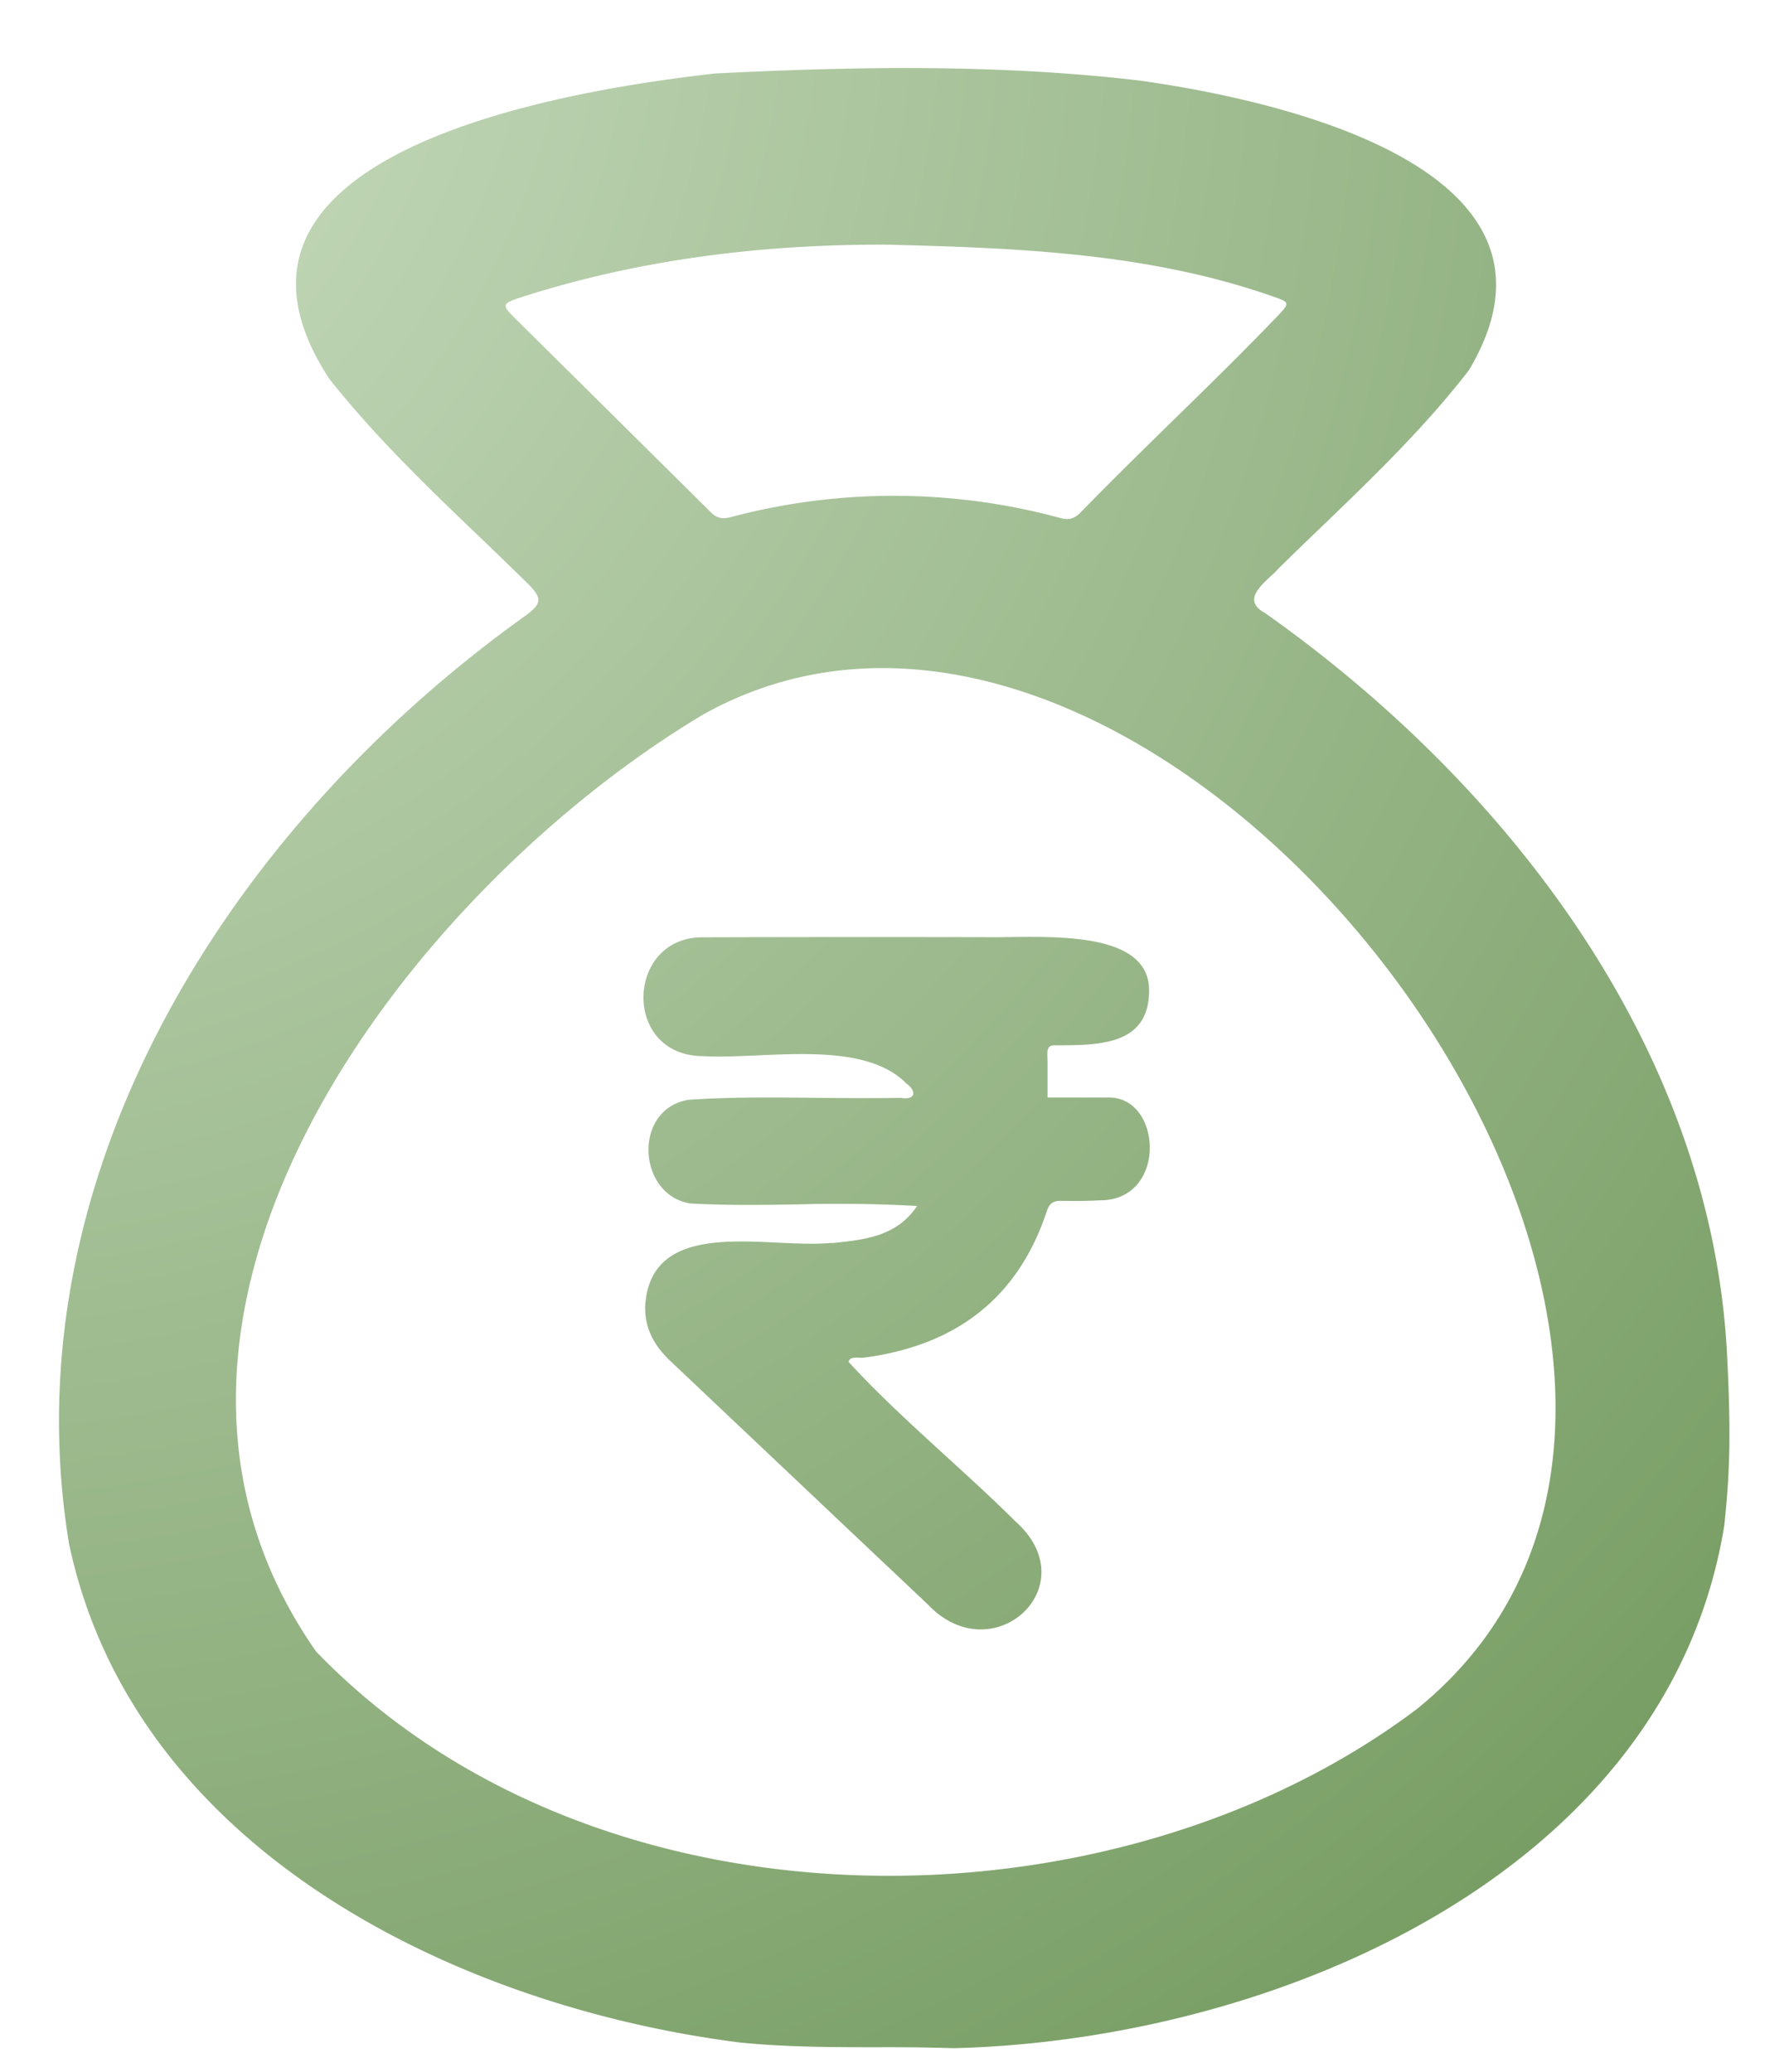
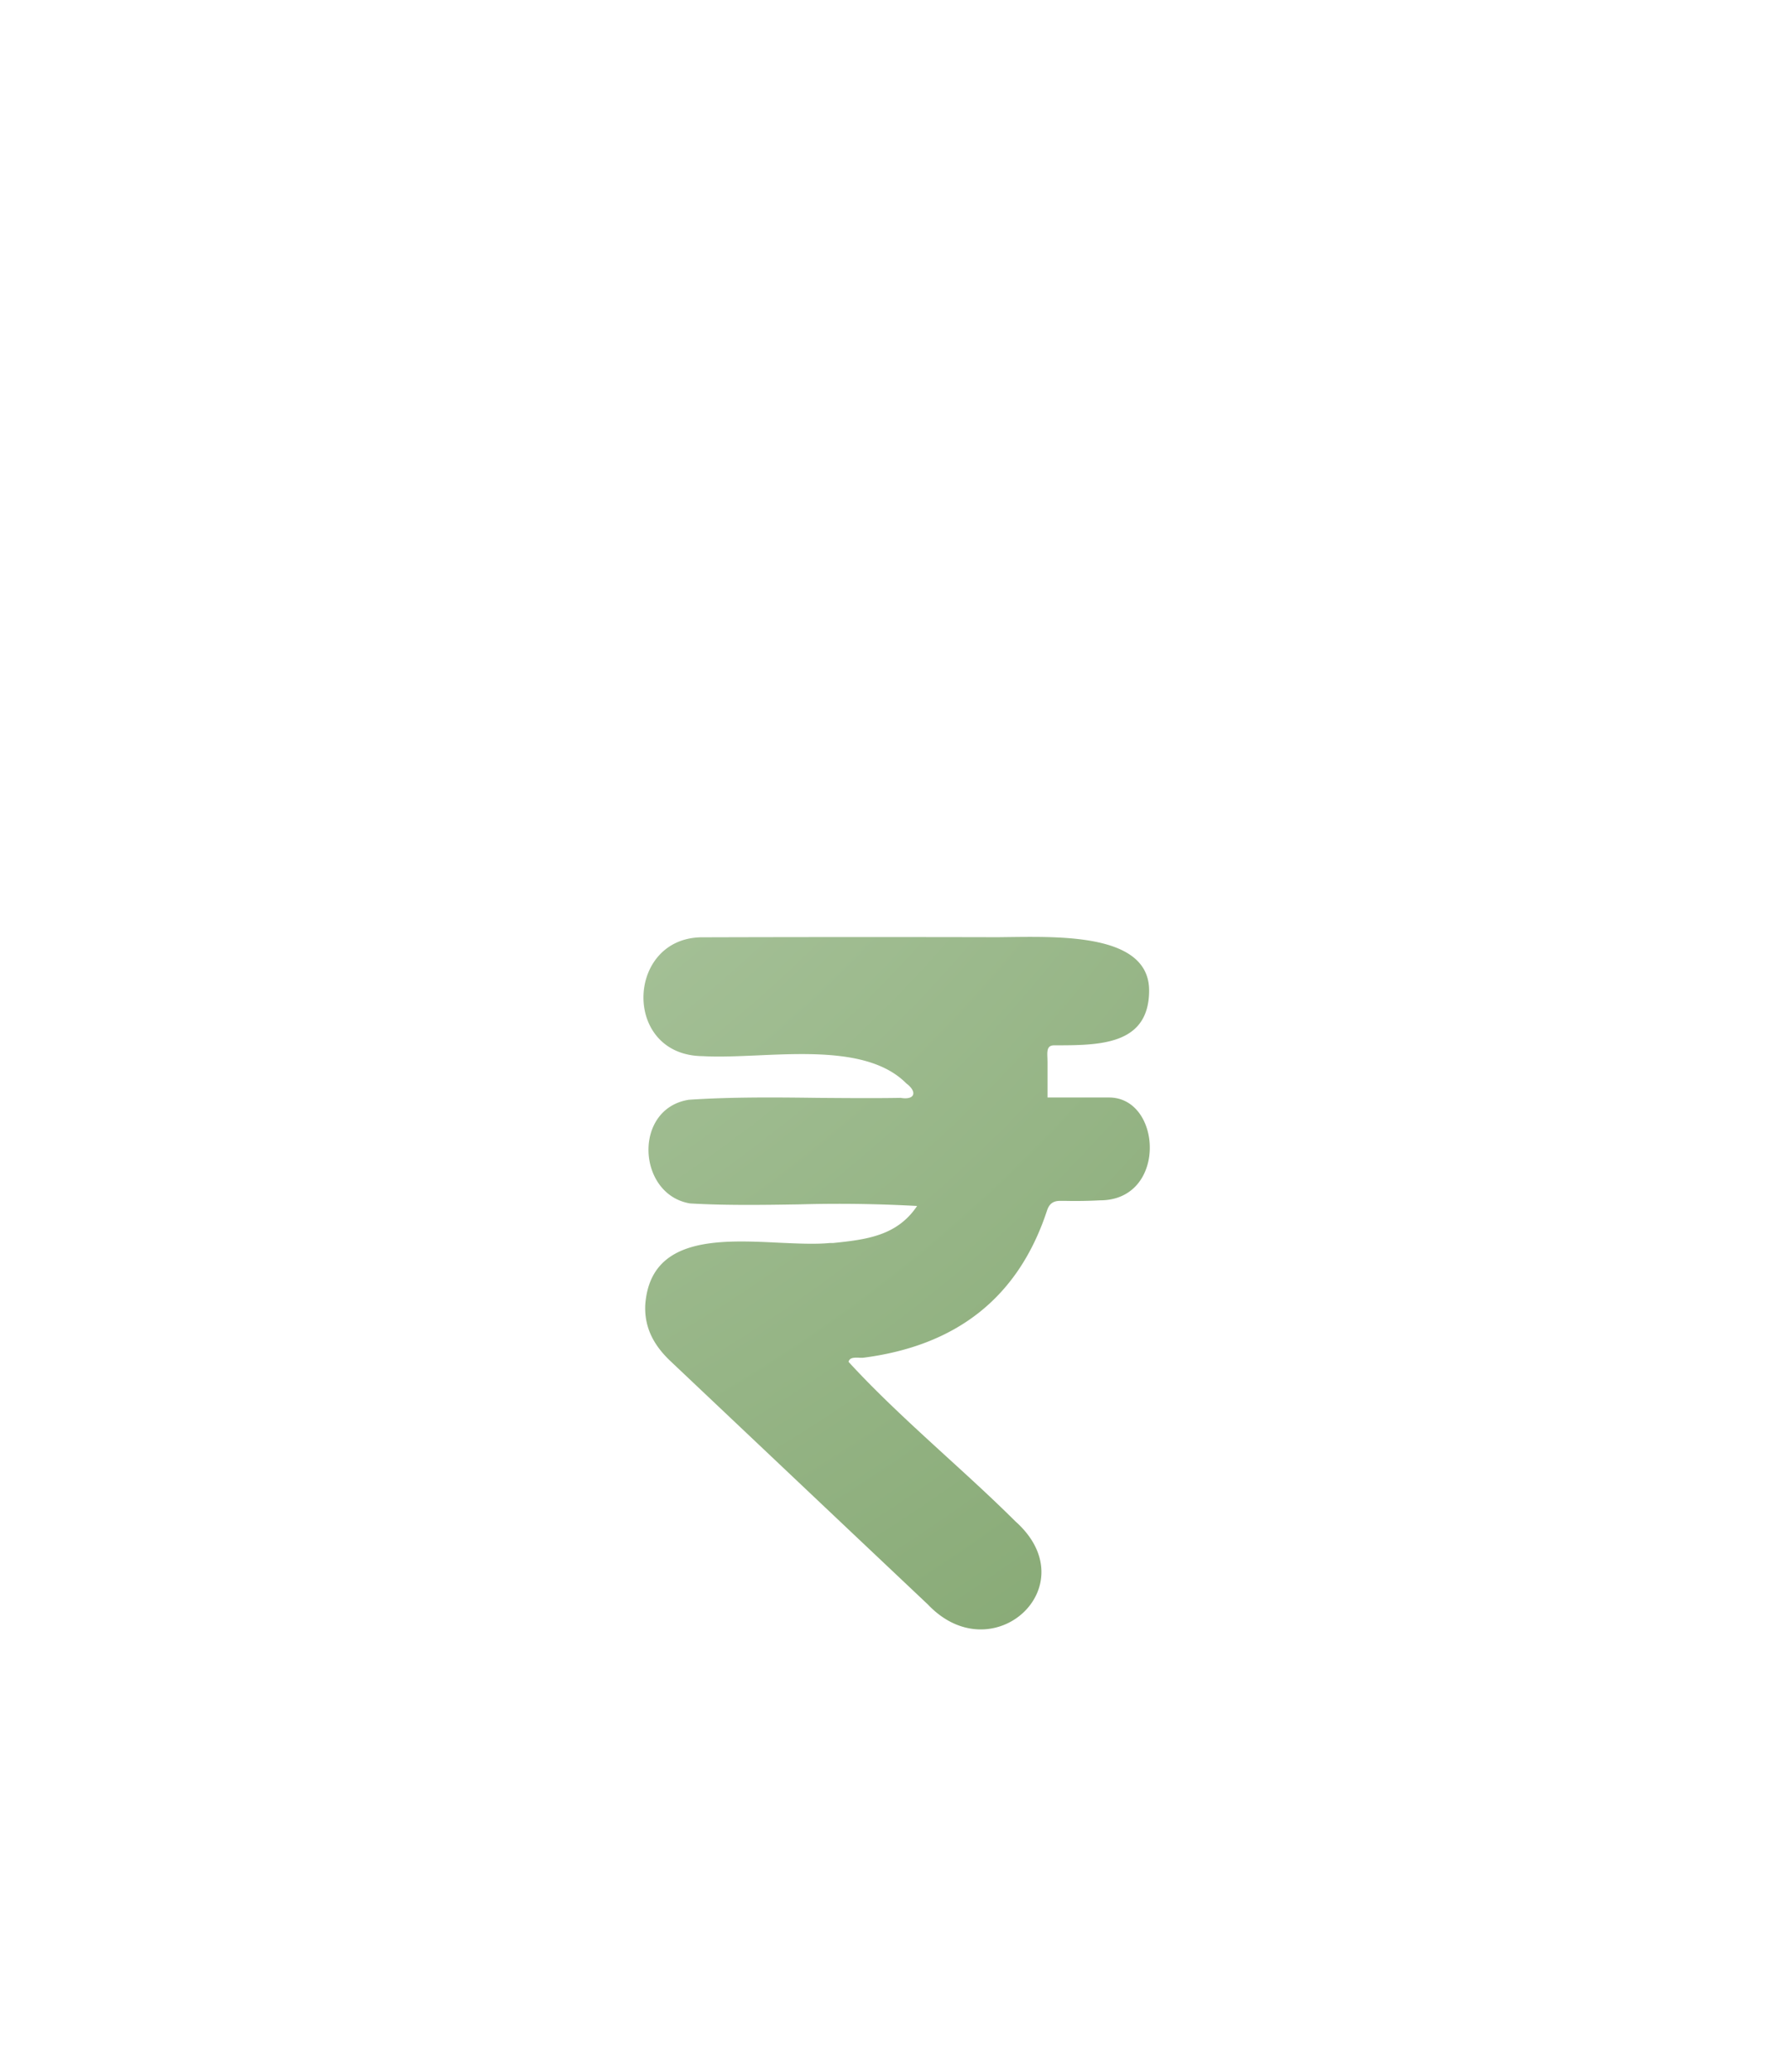
<svg xmlns="http://www.w3.org/2000/svg" width="19" height="22" fill="none">
  <path fill="url(#a)" d="M11.125 11.274v.38h.653c.567 0 .62 1.092-.095 1.092a5 5 0 0 1-.358.006h-.061c-.076-.002-.12.029-.144.102-.31.943-.981 1.437-1.948 1.563q-.024.002-.051 0c-.048-.001-.098-.003-.109.044.315.344.676.674 1.036 1.003.25.228.5.456.735.69.772.686-.24 1.609-.928.884l-.81-.765-1.93-1.825c-.169-.162-.273-.348-.262-.592.052-.726.787-.691 1.42-.66.2.009.388.018.542.003h.035c.35-.036.677-.075.89-.393a15 15 0 0 0-1.254-.017c-.387.006-.775.012-1.157-.01-.563-.093-.61-1.007-.013-1.101.455-.03.913-.026 1.37-.02.294.002.587.005.88 0 .154.026.177-.066.06-.153-.348-.352-1.004-.324-1.582-.298-.21.009-.408.018-.578.008-.865-.005-.82-1.267-.002-1.262a588 588 0 0 1 3.132-.001l.157-.002c.569-.006 1.451-.016 1.451.567s-.527.583-1.008.583c-.077 0-.075.06-.072.133z" />
-   <path fill="url(#b)" fill-rule="evenodd" d="M13.43 6.506c2.579 1.818 4.753 4.634 4.913 7.895.043.854.027 1.244-.03 1.796-.601 3.707-4.79 5.468-8.182 5.552q-.402-.012-.804-.01c-.49 0-.98-.001-1.468-.05-3.032-.385-6.446-2.062-7.127-5.302-.642-3.932 1.737-7.625 4.843-9.845.193-.14.184-.195.01-.365q-.23-.225-.463-.448c-.568-.544-1.136-1.089-1.626-1.708C1.933 1.625 5.98.961 7.598.78 9.094.705 10.61.68 12.1.855c1.506.21 4.775.941 3.5 3.077-.476.615-1.035 1.153-1.594 1.69q-.215.206-.427.414a1 1 0 0 1-.086.085c-.13.122-.28.263-.064.385M5.524 3.16c-.192.064-.197.078-.054.22l.987.977 1.097 1.087c.067.067.133.067.216.045a6.74 6.74 0 0 1 3.496.013c.088.024.147.004.21-.06.325-.334.658-.66.991-.986.377-.368.752-.736 1.117-1.116.112-.121.11-.132-.051-.187-1.324-.468-2.724-.52-4.11-.555-1.318-.006-2.642.156-3.899.562M3.357 17.537c2.979 3.087 8.46 3.046 11.692.61 4.604-3.73-2.624-13.318-7.577-10.562-3.134 1.87-6.609 6.386-4.115 9.952" clip-rule="evenodd" />
  <defs>
    <radialGradient id="a" cx="0" cy="0" r="1" gradientTransform="rotate(50.203 .121 -3.21)scale(33.78 33.227)" gradientUnits="userSpaceOnUse">
      <stop stop-color="#D5E6CE" />
      <stop offset="1" stop-color="#648E4D" />
    </radialGradient>
    <radialGradient id="b" cx="0" cy="0" r="1" gradientTransform="rotate(50.203 .121 -3.21)scale(33.78 33.227)" gradientUnits="userSpaceOnUse">
      <stop stop-color="#D5E6CE" />
      <stop offset="1" stop-color="#648E4D" />
    </radialGradient>
  </defs>
</svg>